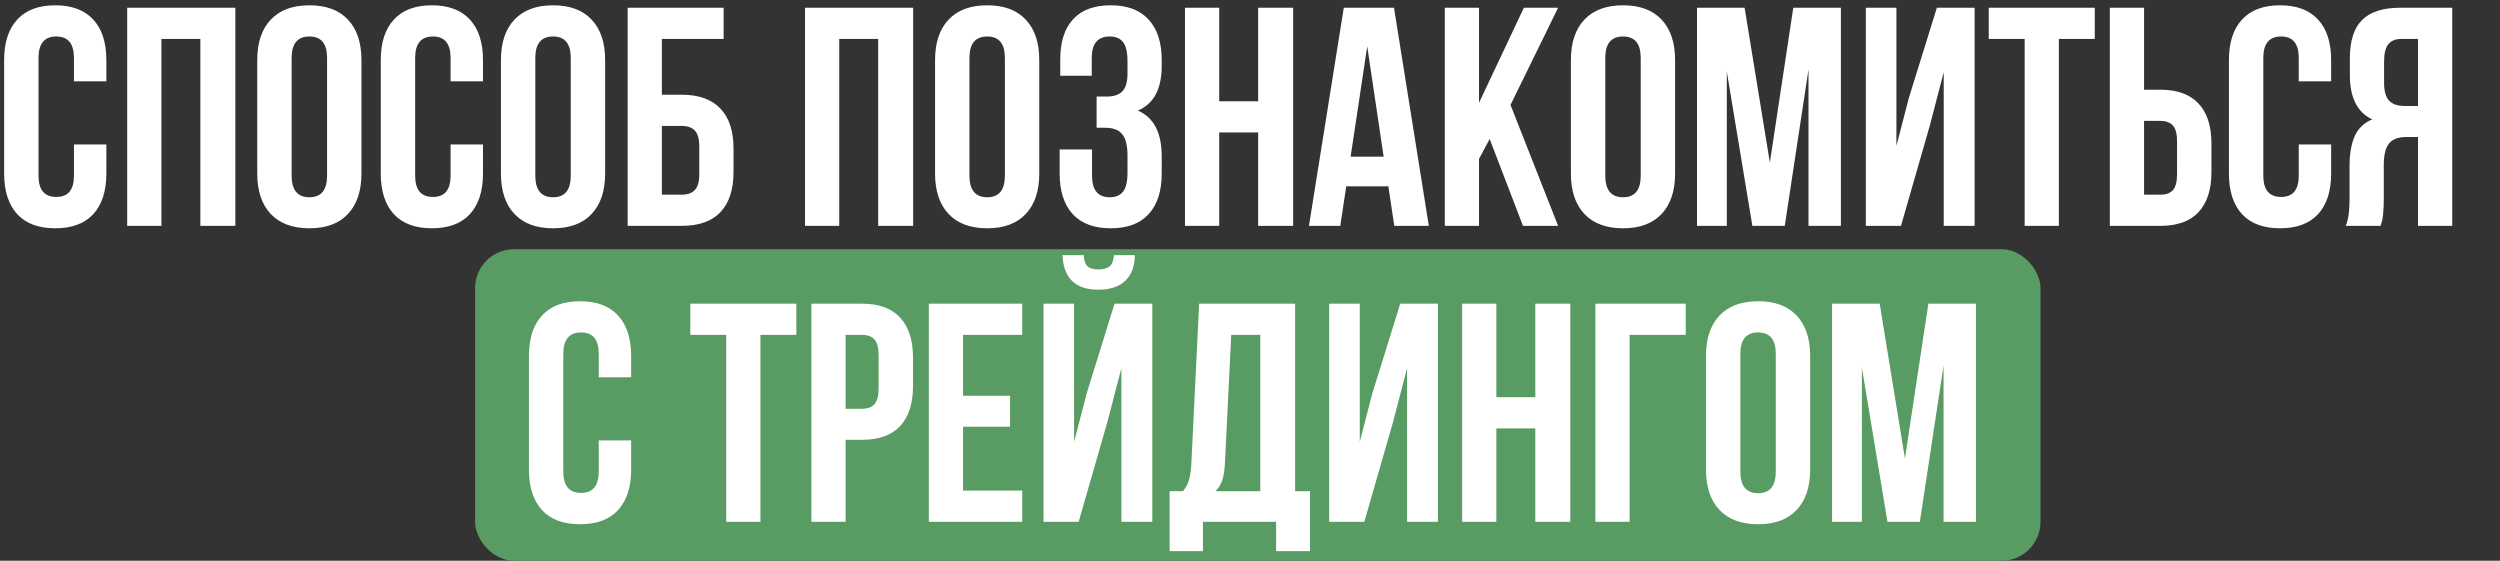
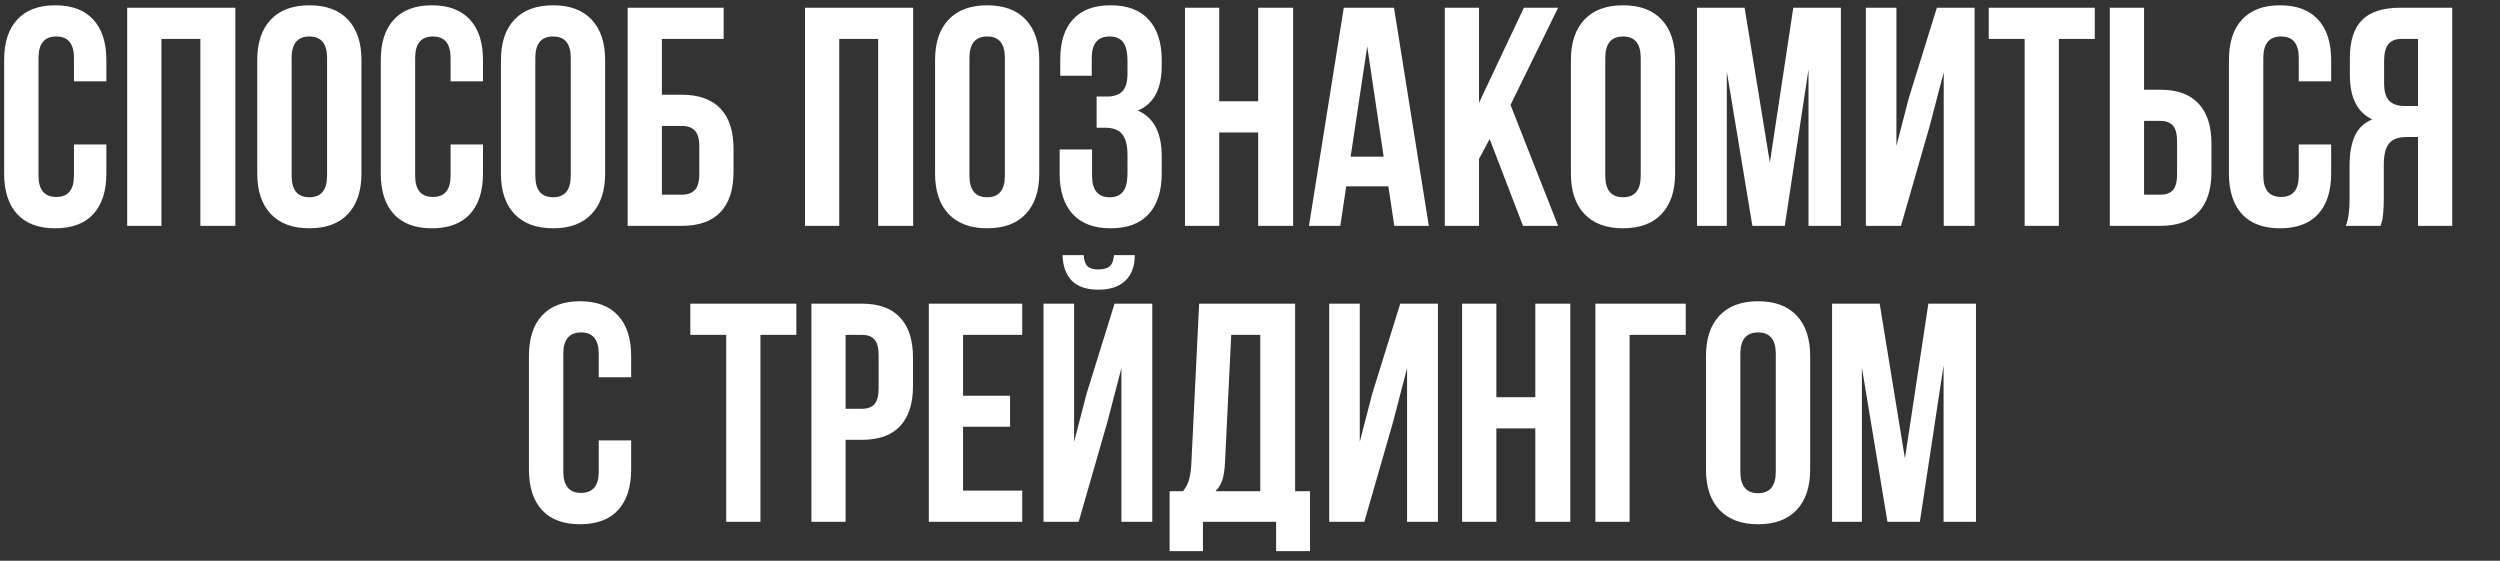
<svg xmlns="http://www.w3.org/2000/svg" width="321" height="72" viewBox="0 0 321 72" fill="none">
  <rect x="0" y="0" width="321" height="72" fill="#333333" stroke="none" />
-   <rect x="61" y="32" width="201" height="40" rx="5" fill="#589C63" />
  <path d="M0.531 22.281V7.711C0.531 5.458 1.091 3.727 2.211 2.516C3.331 1.292 4.958 0.68 7.094 0.68C9.229 0.68 10.857 1.292 11.977 2.516C13.096 3.727 13.656 5.458 13.656 7.711V10.445H9.496V7.438C9.496 5.602 8.741 4.684 7.23 4.684C5.707 4.684 4.945 5.602 4.945 7.438V22.555C4.945 24.378 5.707 25.289 7.23 25.289C8.741 25.289 9.496 24.378 9.496 22.555V18.551H13.656V22.281C13.656 24.534 13.096 26.272 11.977 27.496C10.857 28.707 9.229 29.312 7.094 29.312C4.958 29.312 3.331 28.707 2.211 27.496C1.091 26.272 0.531 24.534 0.531 22.281ZM16.332 29V0.992H30.219V29H25.727V4.996H20.727V29H16.332ZM33.031 22.281V7.711C33.031 5.471 33.611 3.74 34.77 2.516C35.928 1.292 37.582 0.68 39.73 0.68C41.879 0.68 43.526 1.292 44.672 2.516C45.831 3.74 46.41 5.471 46.41 7.711V22.281C46.41 24.521 45.831 26.253 44.672 27.477C43.526 28.701 41.879 29.312 39.73 29.312C37.582 29.312 35.928 28.701 34.77 27.477C33.611 26.253 33.031 24.521 33.031 22.281ZM37.445 22.555C37.445 24.404 38.207 25.328 39.73 25.328C41.241 25.328 41.996 24.404 41.996 22.555V7.438C41.996 5.602 41.241 4.684 39.73 4.684C38.207 4.684 37.445 5.602 37.445 7.438V22.555ZM48.891 22.281V7.711C48.891 5.458 49.45 3.727 50.57 2.516C51.69 1.292 53.318 0.68 55.453 0.68C57.589 0.68 59.216 1.292 60.336 2.516C61.456 3.727 62.016 5.458 62.016 7.711V10.445H57.855V7.438C57.855 5.602 57.1 4.684 55.59 4.684C54.066 4.684 53.305 5.602 53.305 7.438V22.555C53.305 24.378 54.066 25.289 55.59 25.289C57.1 25.289 57.855 24.378 57.855 22.555V18.551H62.016V22.281C62.016 24.534 61.456 26.272 60.336 27.496C59.216 28.707 57.589 29.312 55.453 29.312C53.318 29.312 51.69 28.707 50.57 27.496C49.45 26.272 48.891 24.534 48.891 22.281ZM64.32 22.281V7.711C64.32 5.471 64.9 3.74 66.059 2.516C67.217 1.292 68.871 0.68 71.019 0.68C73.168 0.68 74.815 1.292 75.961 2.516C77.12 3.74 77.699 5.471 77.699 7.711V22.281C77.699 24.521 77.12 26.253 75.961 27.477C74.815 28.701 73.168 29.312 71.019 29.312C68.871 29.312 67.217 28.701 66.059 27.477C64.9 26.253 64.32 24.521 64.32 22.281ZM68.734 22.555C68.734 24.404 69.496 25.328 71.019 25.328C72.53 25.328 73.285 24.404 73.285 22.555V7.438C73.285 5.602 72.53 4.684 71.019 4.684C69.496 4.684 68.734 5.602 68.734 7.438V22.555ZM80.59 29V0.992H92.914V4.996H84.984V12.164H87.543C89.731 12.164 91.384 12.757 92.504 13.941C93.624 15.113 94.184 16.826 94.184 19.078V22.086C94.184 24.338 93.624 26.057 92.504 27.242C91.384 28.414 89.731 29 87.543 29H80.59ZM84.984 24.996H87.543C88.285 24.996 88.845 24.794 89.223 24.391C89.6 23.987 89.789 23.31 89.789 22.359V18.805C89.789 17.854 89.6 17.177 89.223 16.773C88.845 16.37 88.285 16.168 87.543 16.168H84.984V24.996ZM103.363 29V0.992H117.25V29H112.758V4.996H107.758V29H103.363ZM120.062 22.281V7.711C120.062 5.471 120.642 3.74 121.801 2.516C122.96 1.292 124.613 0.68 126.762 0.68C128.91 0.68 130.557 1.292 131.703 2.516C132.862 3.74 133.441 5.471 133.441 7.711V22.281C133.441 24.521 132.862 26.253 131.703 27.477C130.557 28.701 128.91 29.312 126.762 29.312C124.613 29.312 122.96 28.701 121.801 27.477C120.642 26.253 120.062 24.521 120.062 22.281ZM124.477 22.555C124.477 24.404 125.238 25.328 126.762 25.328C128.272 25.328 129.027 24.404 129.027 22.555V7.438C129.027 5.602 128.272 4.684 126.762 4.684C125.238 4.684 124.477 5.602 124.477 7.438V22.555ZM136.059 22.281V19.195H140.219V22.555C140.219 24.404 140.974 25.328 142.484 25.328C143.24 25.328 143.806 25.094 144.184 24.625C144.574 24.156 144.77 23.336 144.77 22.164V19.957C144.77 18.681 144.542 17.77 144.086 17.223C143.643 16.676 142.914 16.402 141.898 16.402H140.805V12.398H142.133C143.005 12.398 143.663 12.177 144.105 11.734C144.548 11.279 144.77 10.517 144.77 9.449V7.887C144.77 6.689 144.574 5.855 144.184 5.387C143.806 4.918 143.24 4.684 142.484 4.684C140.948 4.684 140.18 5.602 140.18 7.438V9.723H136.137V7.633C136.137 5.38 136.684 3.661 137.777 2.477C138.871 1.279 140.486 0.68 142.621 0.68C144.757 0.68 146.378 1.292 147.484 2.516C148.604 3.727 149.164 5.458 149.164 7.711V8.434C149.164 11.428 148.142 13.349 146.098 14.195C148.142 15.081 149.164 17.04 149.164 20.074V22.281C149.164 24.534 148.604 26.272 147.484 27.496C146.378 28.707 144.757 29.312 142.621 29.312C140.486 29.312 138.858 28.707 137.738 27.496C136.618 26.272 136.059 24.534 136.059 22.281ZM152.152 29V0.992H156.547V13.004H161.547V0.992H166.039V29H161.547V17.008H156.547V29H152.152ZM168.07 29L172.543 0.992H178.988L183.461 29H179.027L178.266 23.922H172.855L172.094 29H168.07ZM173.422 20.113H177.66L175.551 5.953L173.422 20.113ZM185.512 29V0.992H189.906V13.199L195.668 0.992H200.062L193.949 13.473L200.062 29H195.551L191.273 17.848L189.906 20.406V29H185.512ZM201.703 22.281V7.711C201.703 5.471 202.283 3.74 203.441 2.516C204.6 1.292 206.254 0.68 208.402 0.68C210.551 0.68 212.198 1.292 213.344 2.516C214.503 3.74 215.082 5.471 215.082 7.711V22.281C215.082 24.521 214.503 26.253 213.344 27.477C212.198 28.701 210.551 29.312 208.402 29.312C206.254 29.312 204.6 28.701 203.441 27.477C202.283 26.253 201.703 24.521 201.703 22.281ZM206.117 22.555C206.117 24.404 206.879 25.328 208.402 25.328C209.913 25.328 210.668 24.404 210.668 22.555V7.438C210.668 5.602 209.913 4.684 208.402 4.684C206.879 4.684 206.117 5.602 206.117 7.438V22.555ZM217.895 29V0.992H224.008L227.25 20.875L230.258 0.992H236.371V29H232.211V8.922L229.164 29H225.004L221.723 9.195V29H217.895ZM239.574 29V0.992H243.5V18.727L245.102 12.555L248.695 0.992H253.539V29H249.574V9.273L247.777 16.168L244.086 29H239.574ZM255.355 4.996V0.992H268.969V4.996H264.359V29H259.965V4.996H255.355ZM270.902 29V0.992H275.297V11.52H277.387C279.561 11.52 281.195 12.112 282.289 13.297C283.396 14.469 283.949 16.181 283.949 18.434V22.086C283.949 24.338 283.396 26.057 282.289 27.242C281.195 28.414 279.561 29 277.387 29H270.902ZM275.297 24.996H277.387C278.116 24.996 278.656 24.801 279.008 24.41C279.359 24.006 279.535 23.323 279.535 22.359V18.16C279.535 17.197 279.359 16.52 279.008 16.129C278.656 15.725 278.116 15.523 277.387 15.523H275.297V24.996ZM286.195 22.281V7.711C286.195 5.458 286.755 3.727 287.875 2.516C288.995 1.292 290.622 0.68 292.758 0.68C294.893 0.68 296.521 1.292 297.641 2.516C298.76 3.727 299.32 5.458 299.32 7.711V10.445H295.16V7.438C295.16 5.602 294.405 4.684 292.895 4.684C291.371 4.684 290.609 5.602 290.609 7.438V22.555C290.609 24.378 291.371 25.289 292.895 25.289C294.405 25.289 295.16 24.378 295.16 22.555V18.551H299.32V22.281C299.32 24.534 298.76 26.272 297.641 27.496C296.521 28.707 294.893 29.312 292.758 29.312C290.622 29.312 288.995 28.707 287.875 27.496C286.755 26.272 286.195 24.534 286.195 22.281ZM301.195 29C301.521 28.245 301.684 27.112 301.684 25.602V21.285C301.684 19.736 301.905 18.466 302.348 17.477C302.79 16.487 303.539 15.771 304.594 15.328C302.68 14.43 301.723 12.535 301.723 9.645V7.438C301.723 5.25 302.243 3.629 303.285 2.574C304.327 1.52 305.974 0.992 308.227 0.992H314.867V29H310.473V17.594H308.949C307.947 17.594 307.217 17.867 306.762 18.414C306.306 18.961 306.078 19.879 306.078 21.168V25.562C306.078 26.279 306.052 26.871 306 27.34C305.961 27.796 305.922 28.108 305.883 28.277C305.844 28.434 305.772 28.674 305.668 29H301.195ZM306.117 10.641C306.117 11.721 306.339 12.49 306.781 12.945C307.224 13.388 307.882 13.609 308.754 13.609H310.473V4.996H308.363C307.582 4.996 307.009 5.23 306.645 5.699C306.293 6.155 306.117 6.884 306.117 7.887V10.641ZM67.914 60.281V45.711C67.914 43.458 68.474 41.727 69.594 40.516C70.713 39.292 72.341 38.68 74.477 38.68C76.612 38.68 78.24 39.292 79.359 40.516C80.479 41.727 81.039 43.458 81.039 45.711V48.445H76.879V45.438C76.879 43.602 76.124 42.684 74.613 42.684C73.09 42.684 72.328 43.602 72.328 45.438V60.555C72.328 62.378 73.09 63.289 74.613 63.289C76.124 63.289 76.879 62.378 76.879 60.555V56.551H81.039V60.281C81.039 62.534 80.479 64.272 79.359 65.496C78.24 66.707 76.612 67.312 74.477 67.312C72.341 67.312 70.713 66.707 69.594 65.496C68.474 64.272 67.914 62.534 67.914 60.281ZM88.637 42.996V38.992H102.25V42.996H97.641V67H93.246V42.996H88.637ZM104.184 67V38.992H110.668C112.842 38.992 114.477 39.585 115.57 40.77C116.677 41.954 117.23 43.673 117.23 45.926V49.559C117.23 51.811 116.677 53.53 115.57 54.715C114.477 55.887 112.842 56.473 110.668 56.473H108.578V67H104.184ZM108.578 52.488H110.668C111.397 52.488 111.938 52.286 112.289 51.883C112.641 51.479 112.816 50.796 112.816 49.832V45.633C112.816 44.669 112.641 43.992 112.289 43.602C111.938 43.198 111.397 42.996 110.668 42.996H108.578V52.488ZM119.262 67V38.992H131.254V42.996H123.656V50.809H129.691V54.793H123.656V62.996H131.254V67H119.262ZM133.988 67V38.992H137.914V56.727L139.516 50.555L143.109 38.992H147.953V67H143.988V47.273L142.191 54.168L138.5 67H133.988ZM136.43 32.762C136.469 34.168 136.866 35.262 137.621 36.043C138.389 36.811 139.522 37.195 141.02 37.195C142.556 37.195 143.721 36.805 144.516 36.023C145.31 35.242 145.707 34.155 145.707 32.762H143.031C142.979 33.465 142.79 33.947 142.465 34.207C142.139 34.467 141.658 34.598 141.02 34.598C140.408 34.598 139.952 34.467 139.652 34.207C139.366 33.947 139.197 33.465 139.145 32.762H136.43ZM150.18 70.769V63.074H151.898C152.263 62.618 152.523 62.117 152.68 61.57C152.836 61.01 152.934 60.301 152.973 59.441L153.969 38.992H166.293V63.074H168.207V70.769H163.852V67H154.457V70.769H150.18ZM156.059 63.074H161.82V42.996H158.09L157.289 59.363C157.237 60.392 157.113 61.18 156.918 61.727C156.723 62.26 156.436 62.71 156.059 63.074ZM170.668 67V38.992H174.594V56.727L176.195 50.555L179.789 38.992H184.633V67H180.668V47.273L178.871 54.168L175.18 67H170.668ZM187.738 67V38.992H192.133V51.004H197.133V38.992H201.625V67H197.133V55.008H192.133V67H187.738ZM204.848 67V38.992H216.449V42.996H209.242V67H204.848ZM219.047 60.281V45.711C219.047 43.471 219.626 41.74 220.785 40.516C221.944 39.292 223.598 38.68 225.746 38.68C227.895 38.68 229.542 39.292 230.688 40.516C231.846 41.74 232.426 43.471 232.426 45.711V60.281C232.426 62.521 231.846 64.253 230.688 65.477C229.542 66.701 227.895 67.312 225.746 67.312C223.598 67.312 221.944 66.701 220.785 65.477C219.626 64.253 219.047 62.521 219.047 60.281ZM223.461 60.555C223.461 62.404 224.223 63.328 225.746 63.328C227.257 63.328 228.012 62.404 228.012 60.555V45.438C228.012 43.602 227.257 42.684 225.746 42.684C224.223 42.684 223.461 43.602 223.461 45.438V60.555ZM235.238 67V38.992H241.352L244.594 58.875L247.602 38.992H253.715V67H249.555V46.922L246.508 67H242.348L239.066 47.195V67H235.238Z" fill="white" />
</svg>